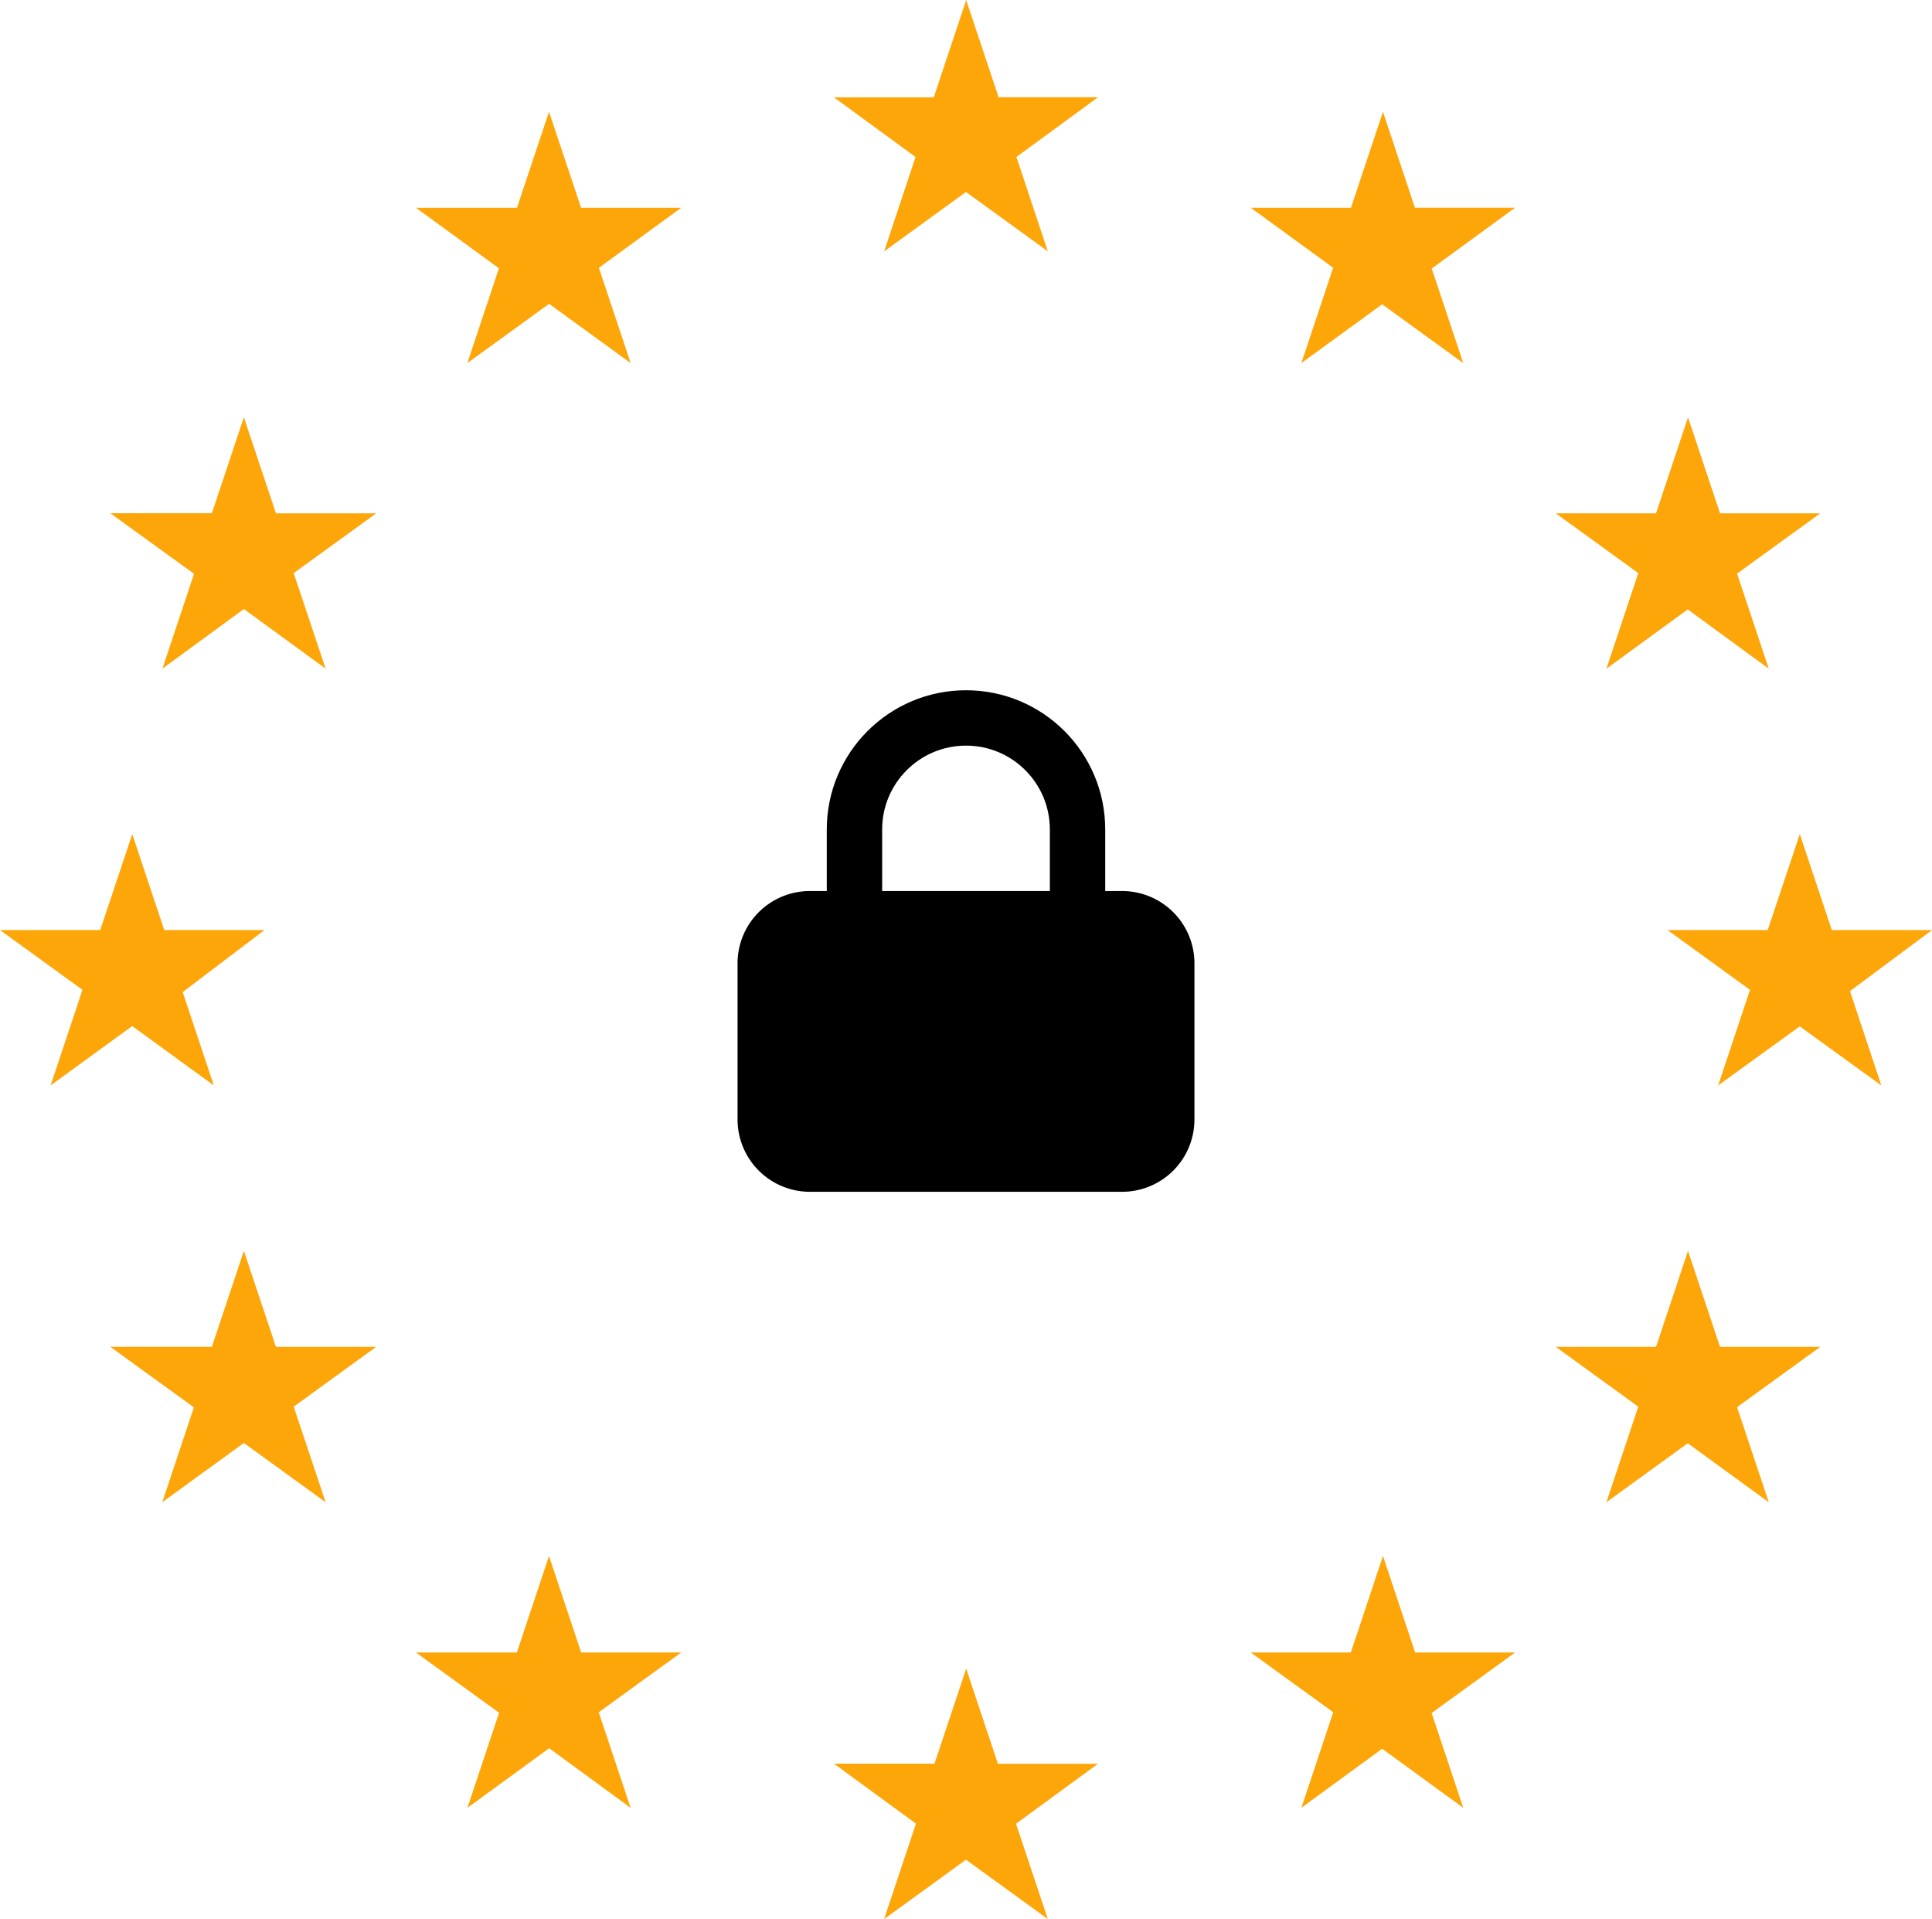
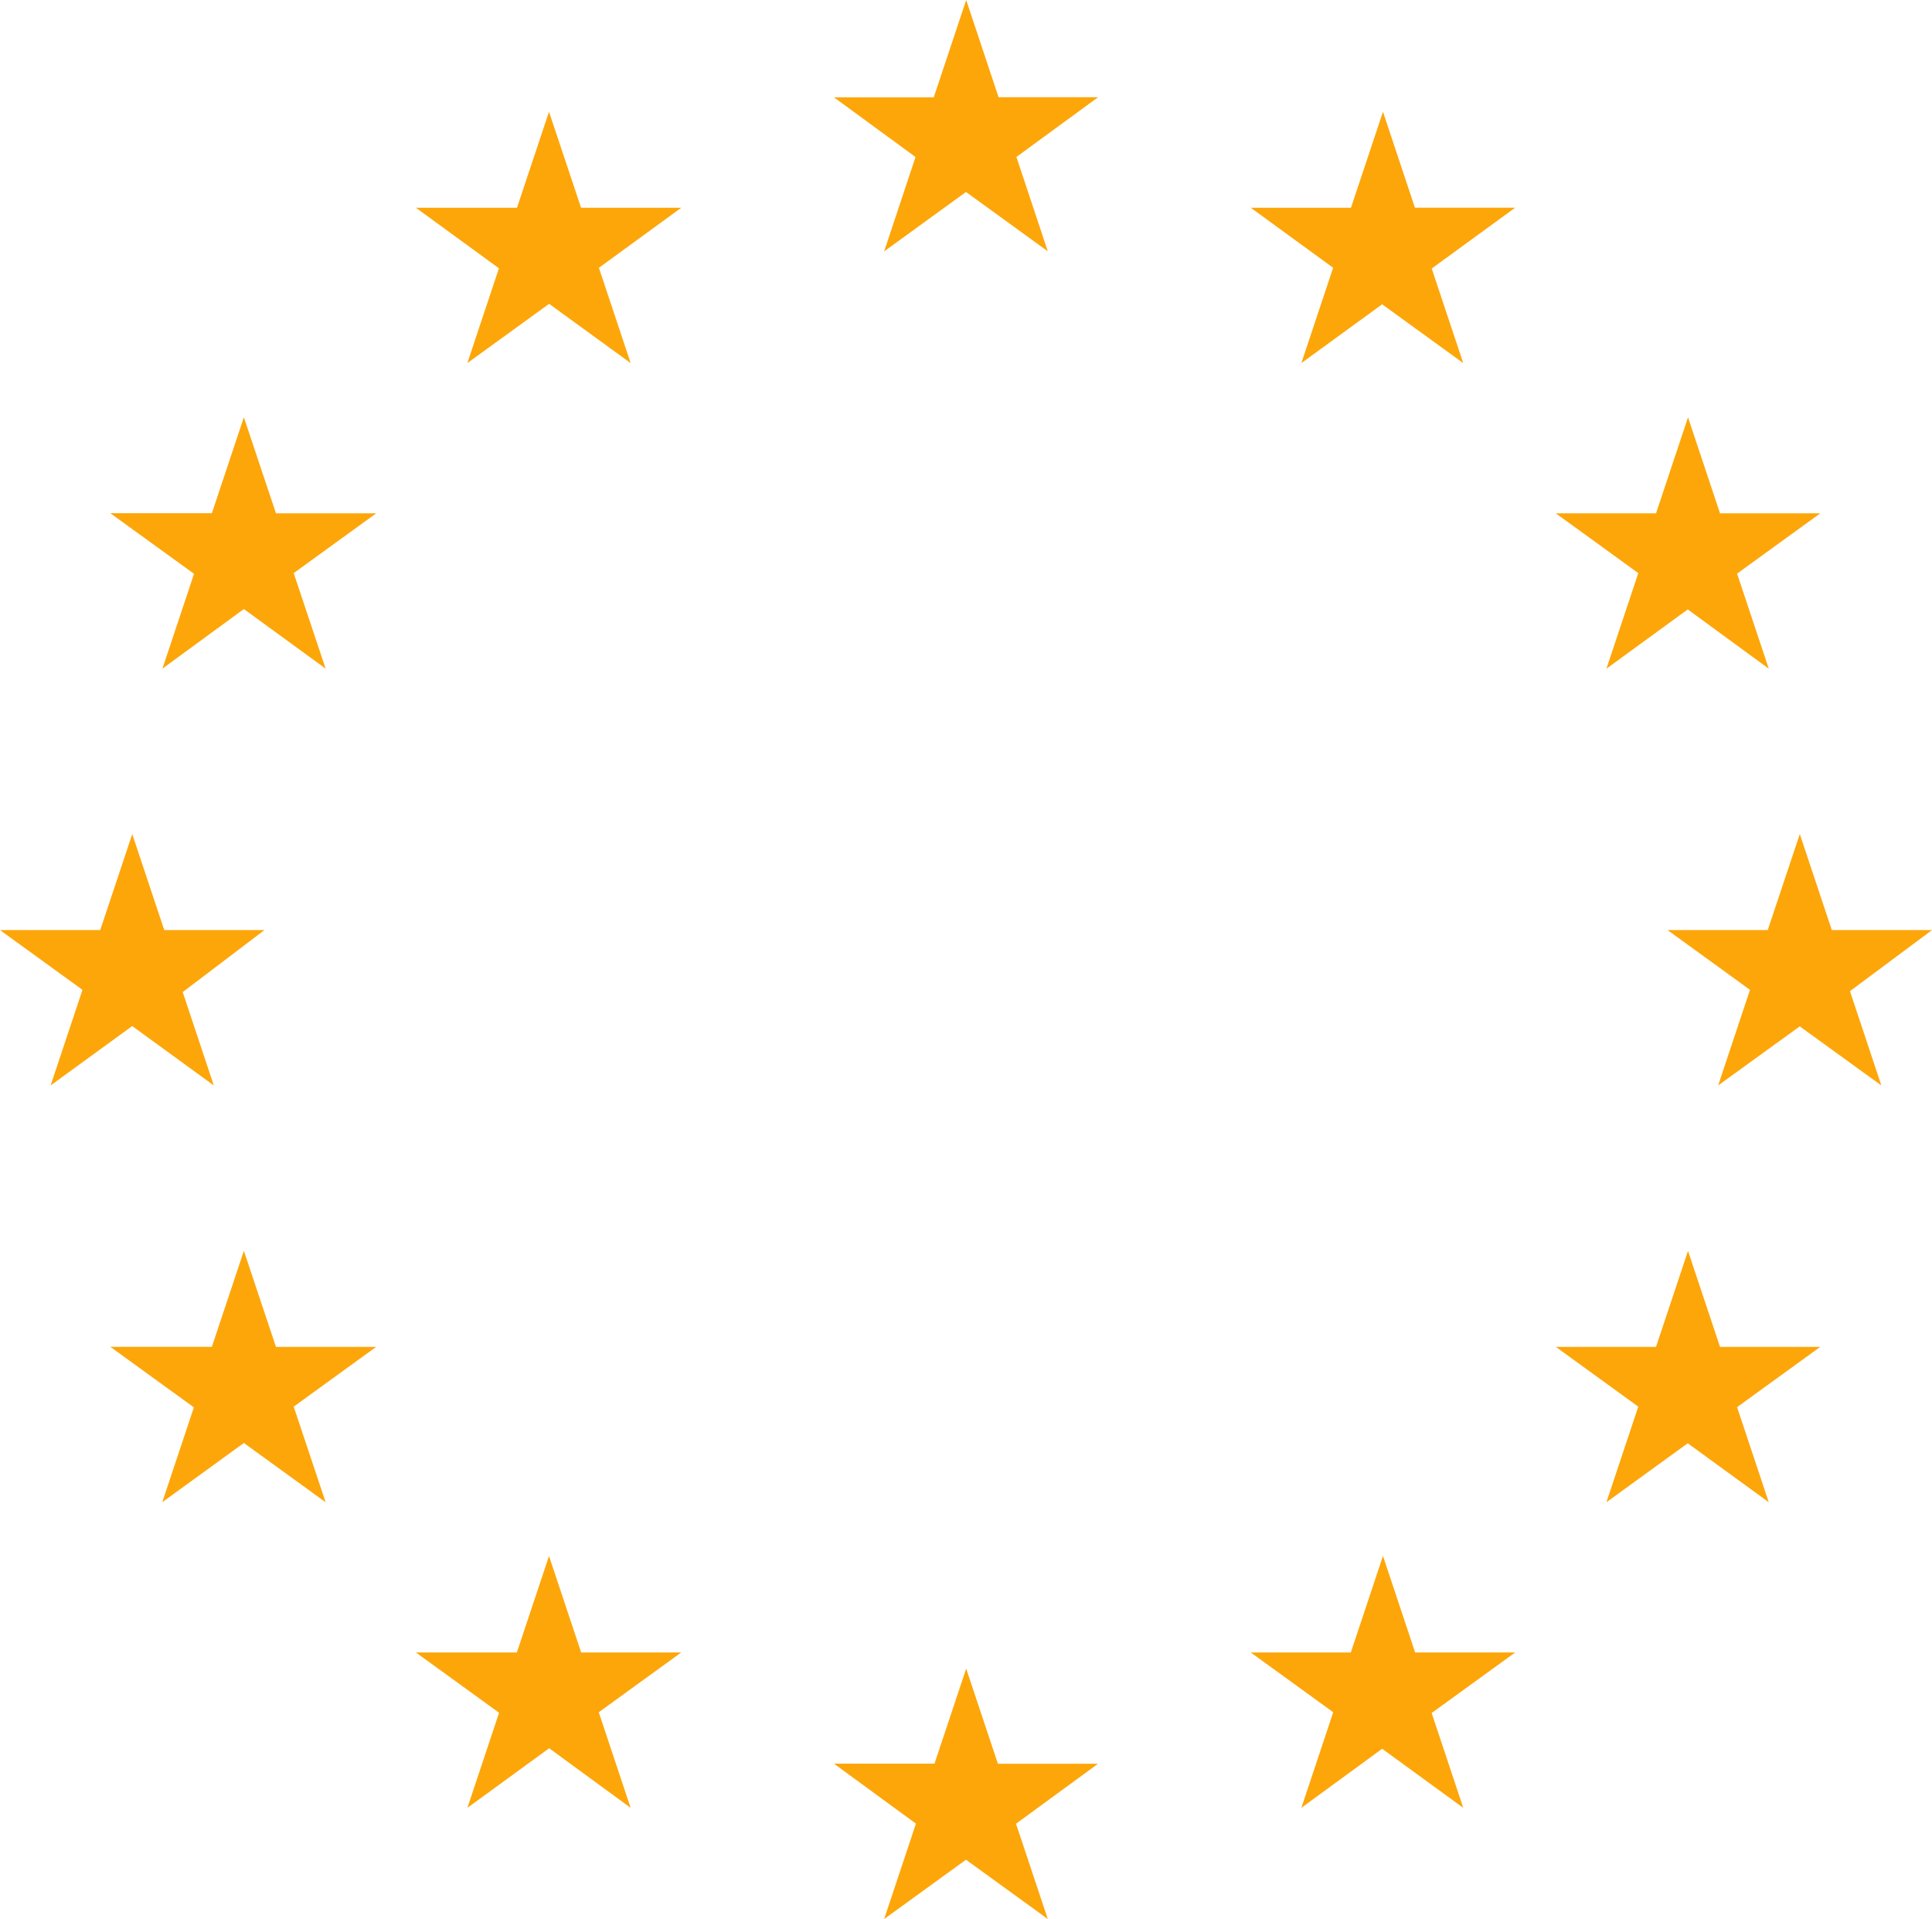
<svg xmlns="http://www.w3.org/2000/svg" width="104.669" height="103.959">
  <path d="M52.345 0l-1.757 5.272h-5.407L49.6 8.507l-1.7 5.111 4.433-3.218 4.433 3.214-1.7-5.111 4.423-3.235H54.1zm-1.718 95.543h-5.446l4.441 3.248-1.722 5.168 4.433-3.213 4.433 3.213-1.722-5.163 4.442-3.248h-5.423l-1.718-5.154zM5.429 50.383h-5.43l4.469 3.239-1.726 5.179 4.421-3.216 4.421 3.216-1.685-5.057 4.428-3.36H8.899l-1.734-5.2zm24.314-44.33l-1.734 5.2h-5.478l4.5 3.281-1.712 5.136 4.43-3.211 4.419 3.212-1.722-5.164 4.464-3.253h-5.43zm-16.531 16.55l-1.734 5.2h-5.5l4.534 3.282L8.8 36.221l4.412-3.227 4.43 3.228-1.73-5.175 4.469-3.239h-5.43zm1.738 50.36l-1.738-5.202-1.734 5.2h-5.5l4.526 3.28-1.712 5.137 4.42-3.208 4.43 3.211-1.73-5.179 4.468-3.239zm16.535 16.555l-1.742-5.225-1.742 5.225h-5.47l4.507 3.266-1.716 5.151 4.43-3.228 4.413 3.228-1.726-5.178 4.469-3.239zM95.77 50.383h-5.43l4.468 3.239-1.725 5.179 4.421-3.2 4.421 3.2-1.7-5.108 4.446-3.309h-5.43l-1.734-5.2zM74.925 6.053l-1.734 5.2h-5.43l4.464 3.253-1.722 5.164 4.377-3.185 4.394 3.185-1.708-5.123 4.521-3.295h-5.432zm13.831 24.994l-1.726 5.178 4.407-3.211 4.389 3.211-1.717-5.15 4.507-3.267h-5.431l-1.734-5.2-1.733 5.2h-5.431zm4.429 41.916l-1.734-5.2-1.734 5.2h-5.43l4.469 3.239-1.726 5.178 4.406-3.194 4.39 3.194-1.717-5.151 4.507-3.266zM76.667 89.518l-1.742-5.23-1.742 5.23h-5.422l4.468 3.238-1.726 5.179 4.377-3.2 4.394 3.2-1.712-5.137 4.526-3.28z" fill="#fda60a" />
  <g stroke="#000" stroke-linejoin="round" stroke-width="3">
-     <path d="M43.875 49.77h16.919c.641 0 1.256.255 1.709.708s.708 1.068.708 1.709v8.459a2.42 2.42 0 0 1-2.417 2.417H43.875a2.42 2.42 0 0 1-2.417-2.417v-8.459c0-.641.255-1.256.708-1.709s1.068-.708 1.709-.708z" />
-     <path d="M46.292 49.77v-4.834c0-3.337 2.705-6.043 6.043-6.043s6.042 2.705 6.042 6.042v4.834" fill="none" stroke-linecap="round" />
-   </g>
+     </g>
</svg>